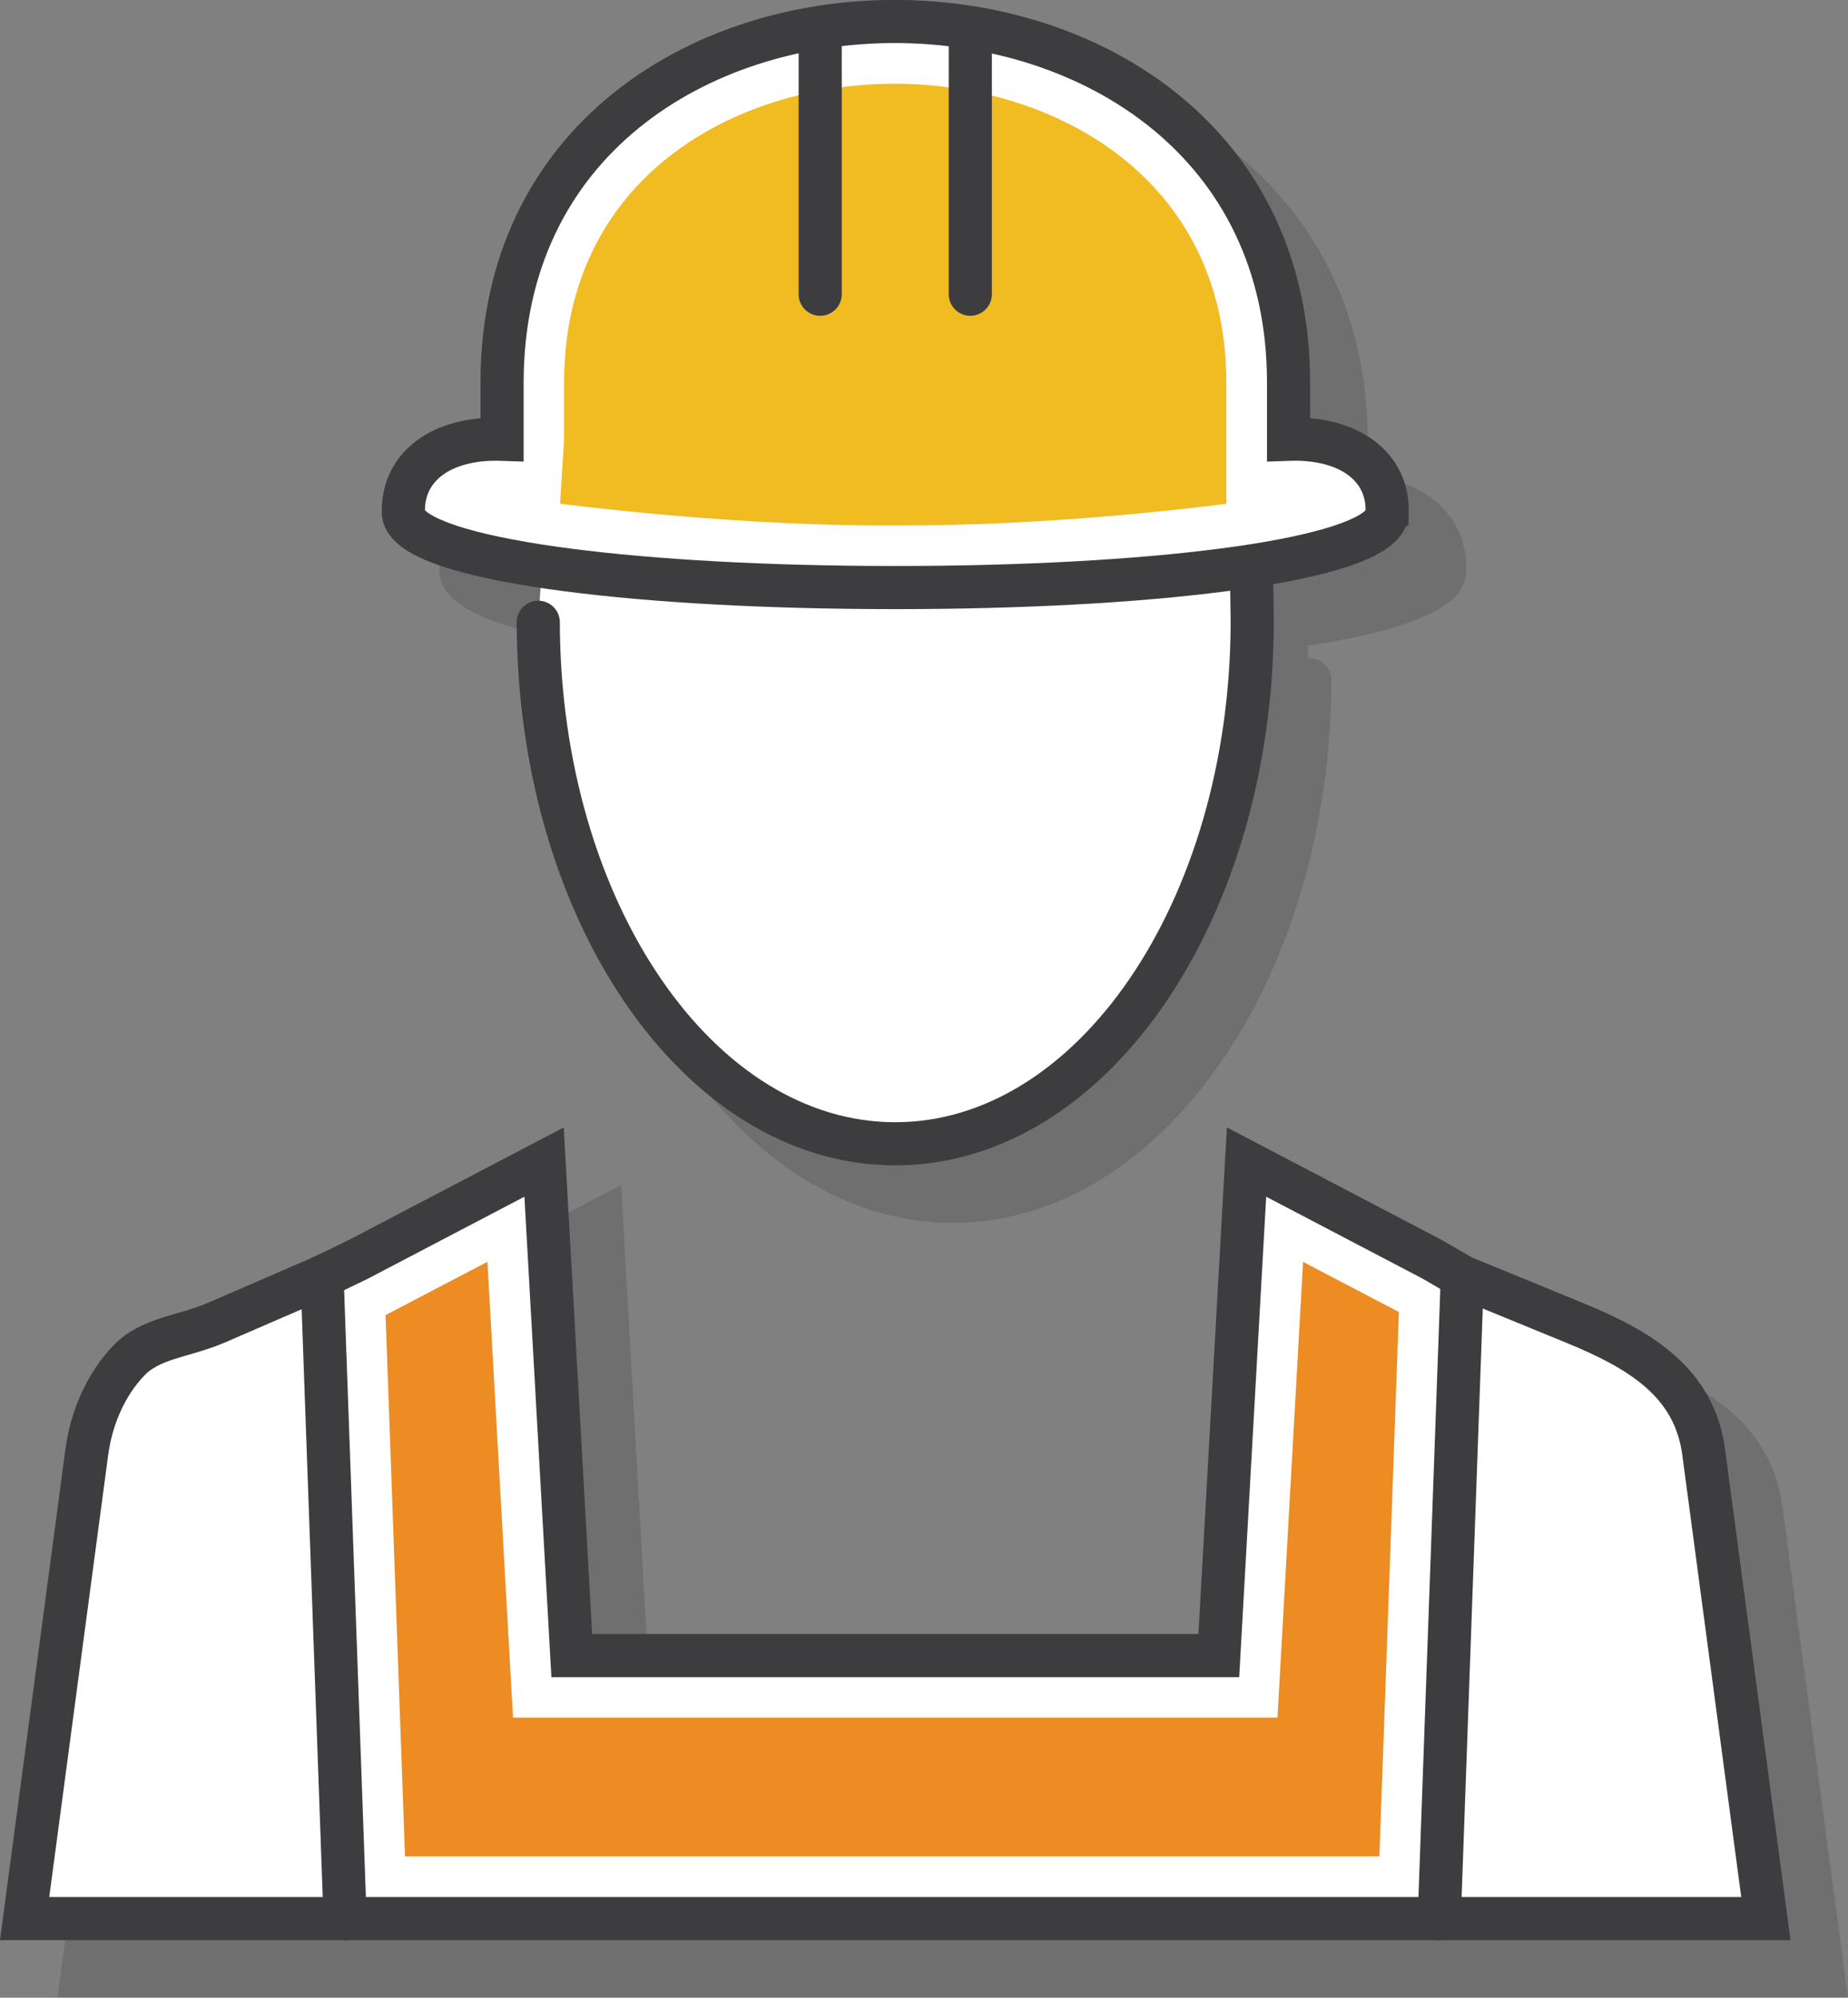
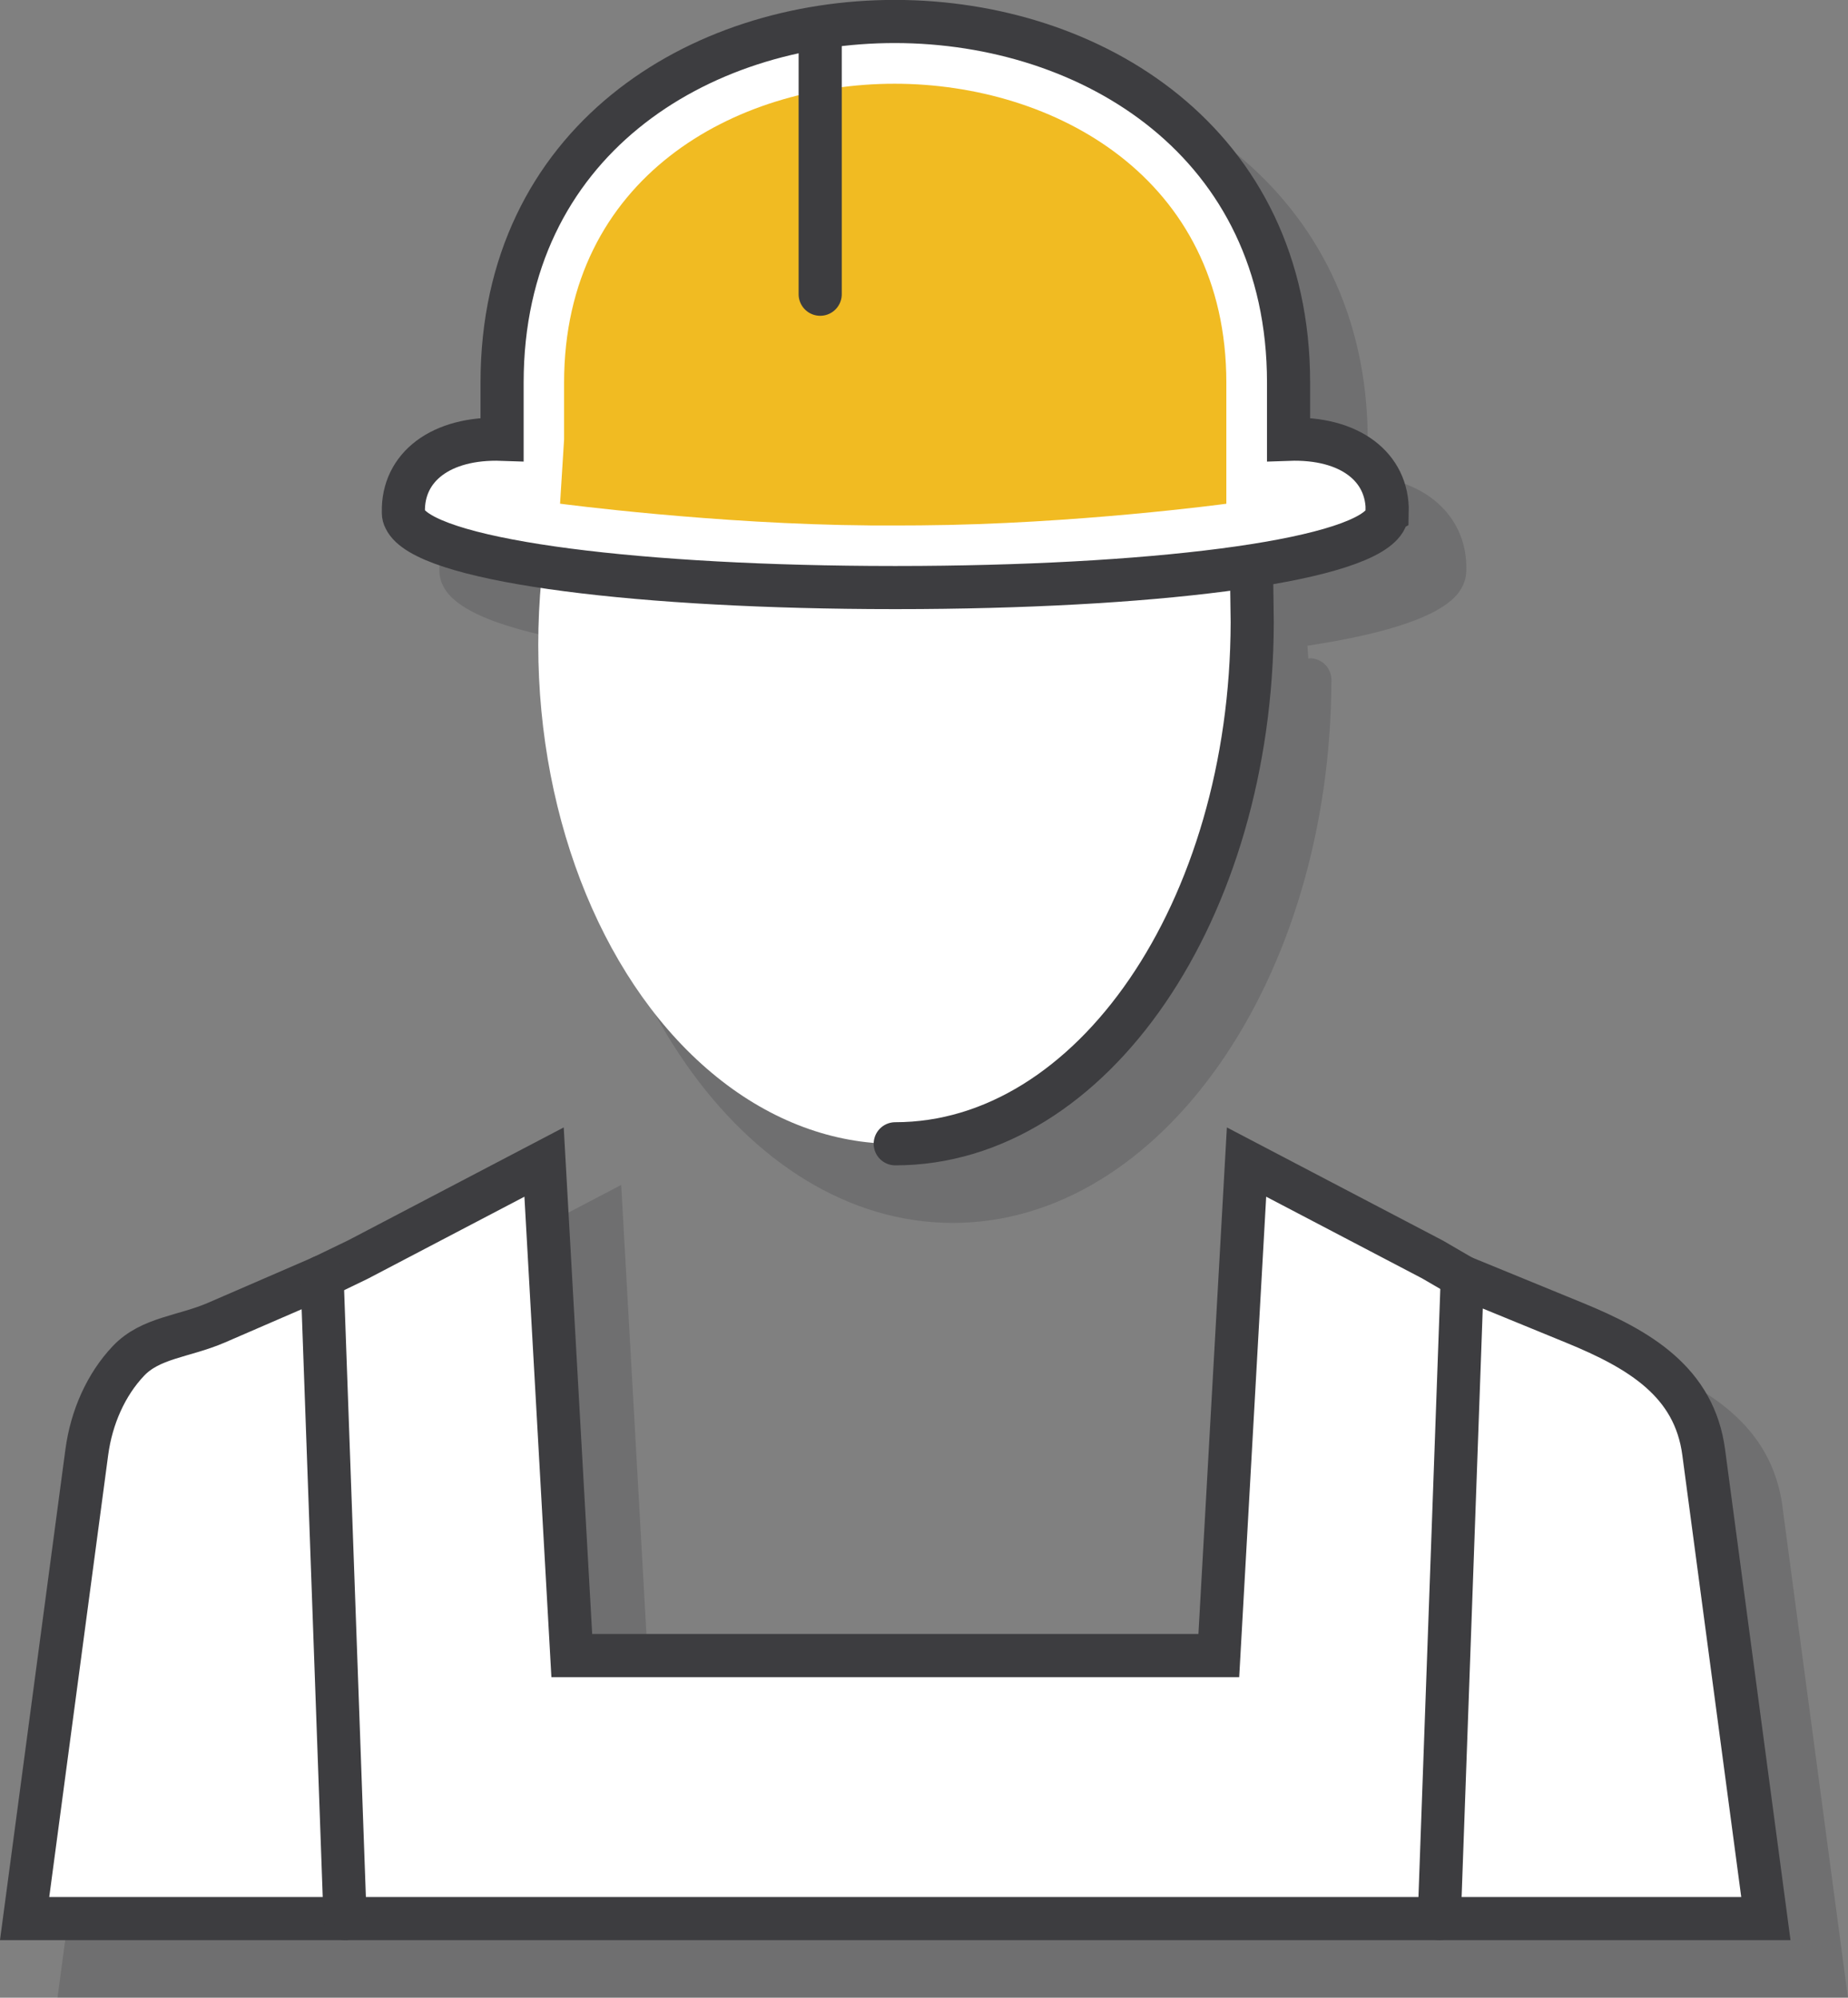
<svg xmlns="http://www.w3.org/2000/svg" id="Layer_2" data-name="Layer 2" viewBox="0 0 32.132 34.736">
  <rect x="0" y="0" width="32.132" height="34.736" fill="#808080" stroke="none" />
  <g id="Layer_1-2" data-name="Layer 1">
    <g>
      <g style="opacity: .25;">
        <path d="M10.402,11.226c-.006,.075-.011,.15-.015,.226-.01,0-.018-.006-.028-.006-.203,.008-.375,.168-.375,.376,.011,5.206,2.964,9.442,6.583,9.442s6.571-4.236,6.583-9.442c0-.207-.167-.376-.374-.376h0c-.01,0-.018,.005-.028,.006-.005-.075-.009-.149-.015-.224,1.363-.207,2.459-.529,2.695-1.033,.045-.089,.068-.181,.068-.299h0c.006-.426-.146-.803-.438-1.092-.305-.302-.75-.484-1.277-.53v-.619c0-4.369-3.634-6.655-7.224-6.655-1.876,0-3.627,.588-4.931,1.653-1.485,1.214-2.27,2.943-2.27,5.002v.619c-.527,.046-.971,.229-1.277,.53-.296,.293-.448,.676-.439,1.115,0,.094,.023,.187,.062,.263,.238,.51,1.337,.834,2.702,1.043Z" style="fill: #3d3d40;" />
        <path d="M30.994,26.202c-.189-1.427-1.306-2.069-2.483-2.551l-1.896-.774-4.283-2.273-.495,8.809H11.296l-.495-8.809-3.741,1.959-2.445,1.092c-.18,.077-.362,.13-.537,.18-.391,.114-.794,.231-1.117,.572-.438,.463-.73,1.101-.823,1.796l-1.138,8.533h31.131l-1.138-8.533Z" style="fill: #3d3d40;" />
      </g>
      <ellipse cx="15.566" cy="11.213" rx="6.207" ry="8.676" style="fill: #fff;" />
      <path d="M24.118,8.904v.016c0,.035-.009,.069-.026,.103-.329,.705-3.776,1.163-8.086,1.192h0c-.293,.002-.586,.002-.879,0h0c-4.31-.029-7.756-.488-8.086-1.193-.018-.034-.027-.068-.027-.103v-.016c-.017-.778,.647-1.302,1.716-1.265v-.985c0-8.391,13.675-8.354,13.675,0v.985c1.069-.038,1.733,.486,1.715,1.265h0Z" style="fill: #fff; stroke: #3d3d40; stroke-linecap: round; stroke-miterlimit: 10; stroke-width: .75px;" />
      <path d="M24.806,33.36H.428l1.081-8.108c.082-.614,.338-1.181,.724-1.588,.385-.407,.962-.42,1.531-.666h0l1.837-.796,.623-.301,3.236-1.695,.482,8.581h11.25l.482-8.581,3.236,1.695,.517,.301h0l1.942,.796c1.146,.469,2.092,1.034,2.254,2.254l1.081,8.108h-5.897Z" style="fill: #fff; stroke: #3d3d40; stroke-linecap: round; stroke-miterlimit: 10; stroke-width: .75px;" />
      <path d="M15.129,9.136c-2.684-.019-5.391-.378-5.391-.378l.07-1.118v-.985c0-3.572,2.979-5.199,5.746-5.199s5.769,1.627,5.769,5.199v2.104s-2.634,.357-5.324,.376l-.433,.002h-.436Z" style="fill: #f1bb22;" />
-       <path d="M21.761,9.913l.012,.907c-.011,5.011-2.785,9.068-6.207,9.068s-6.196-4.057-6.207-9.068" style="fill: none; stroke: #3d3d40; stroke-linecap: round; stroke-miterlimit: 10; stroke-width: .75px;" />
+       <path d="M21.761,9.913l.012,.907c-.011,5.011-2.785,9.068-6.207,9.068" style="fill: none; stroke: #3d3d40; stroke-linecap: round; stroke-miterlimit: 10; stroke-width: .75px;" />
      <line x1="5.6" y1="22.201" x2="6" y2="33.36" style="fill: none; stroke: #3d3d40; stroke-linecap: round; stroke-miterlimit: 10; stroke-width: .75px;" />
      <line x1="25.025" y1="33.36" x2="25.426" y2="22.201" style="fill: none; stroke: #3d3d40; stroke-linecap: round; stroke-miterlimit: 10; stroke-width: .75px;" />
      <line x1="14.261" y1=".536" x2="14.261" y2="5.116" style="fill: none; stroke: #3d3d40; stroke-linecap: round; stroke-miterlimit: 10; stroke-width: .75px;" />
-       <line x1="16.871" y1=".536" x2="16.871" y2="5.116" style="fill: none; stroke: #3d3d40; stroke-linecap: round; stroke-miterlimit: 10; stroke-width: .75px;" />
-       <polygon points="24.323 22.813 22.657 21.941 22.212 29.866 8.92 29.866 8.475 21.94 6.704 22.867 7.042 32.279 23.984 32.279 24.323 22.813" style="fill: #ec8c23;" />
    </g>
  </g>
</svg>